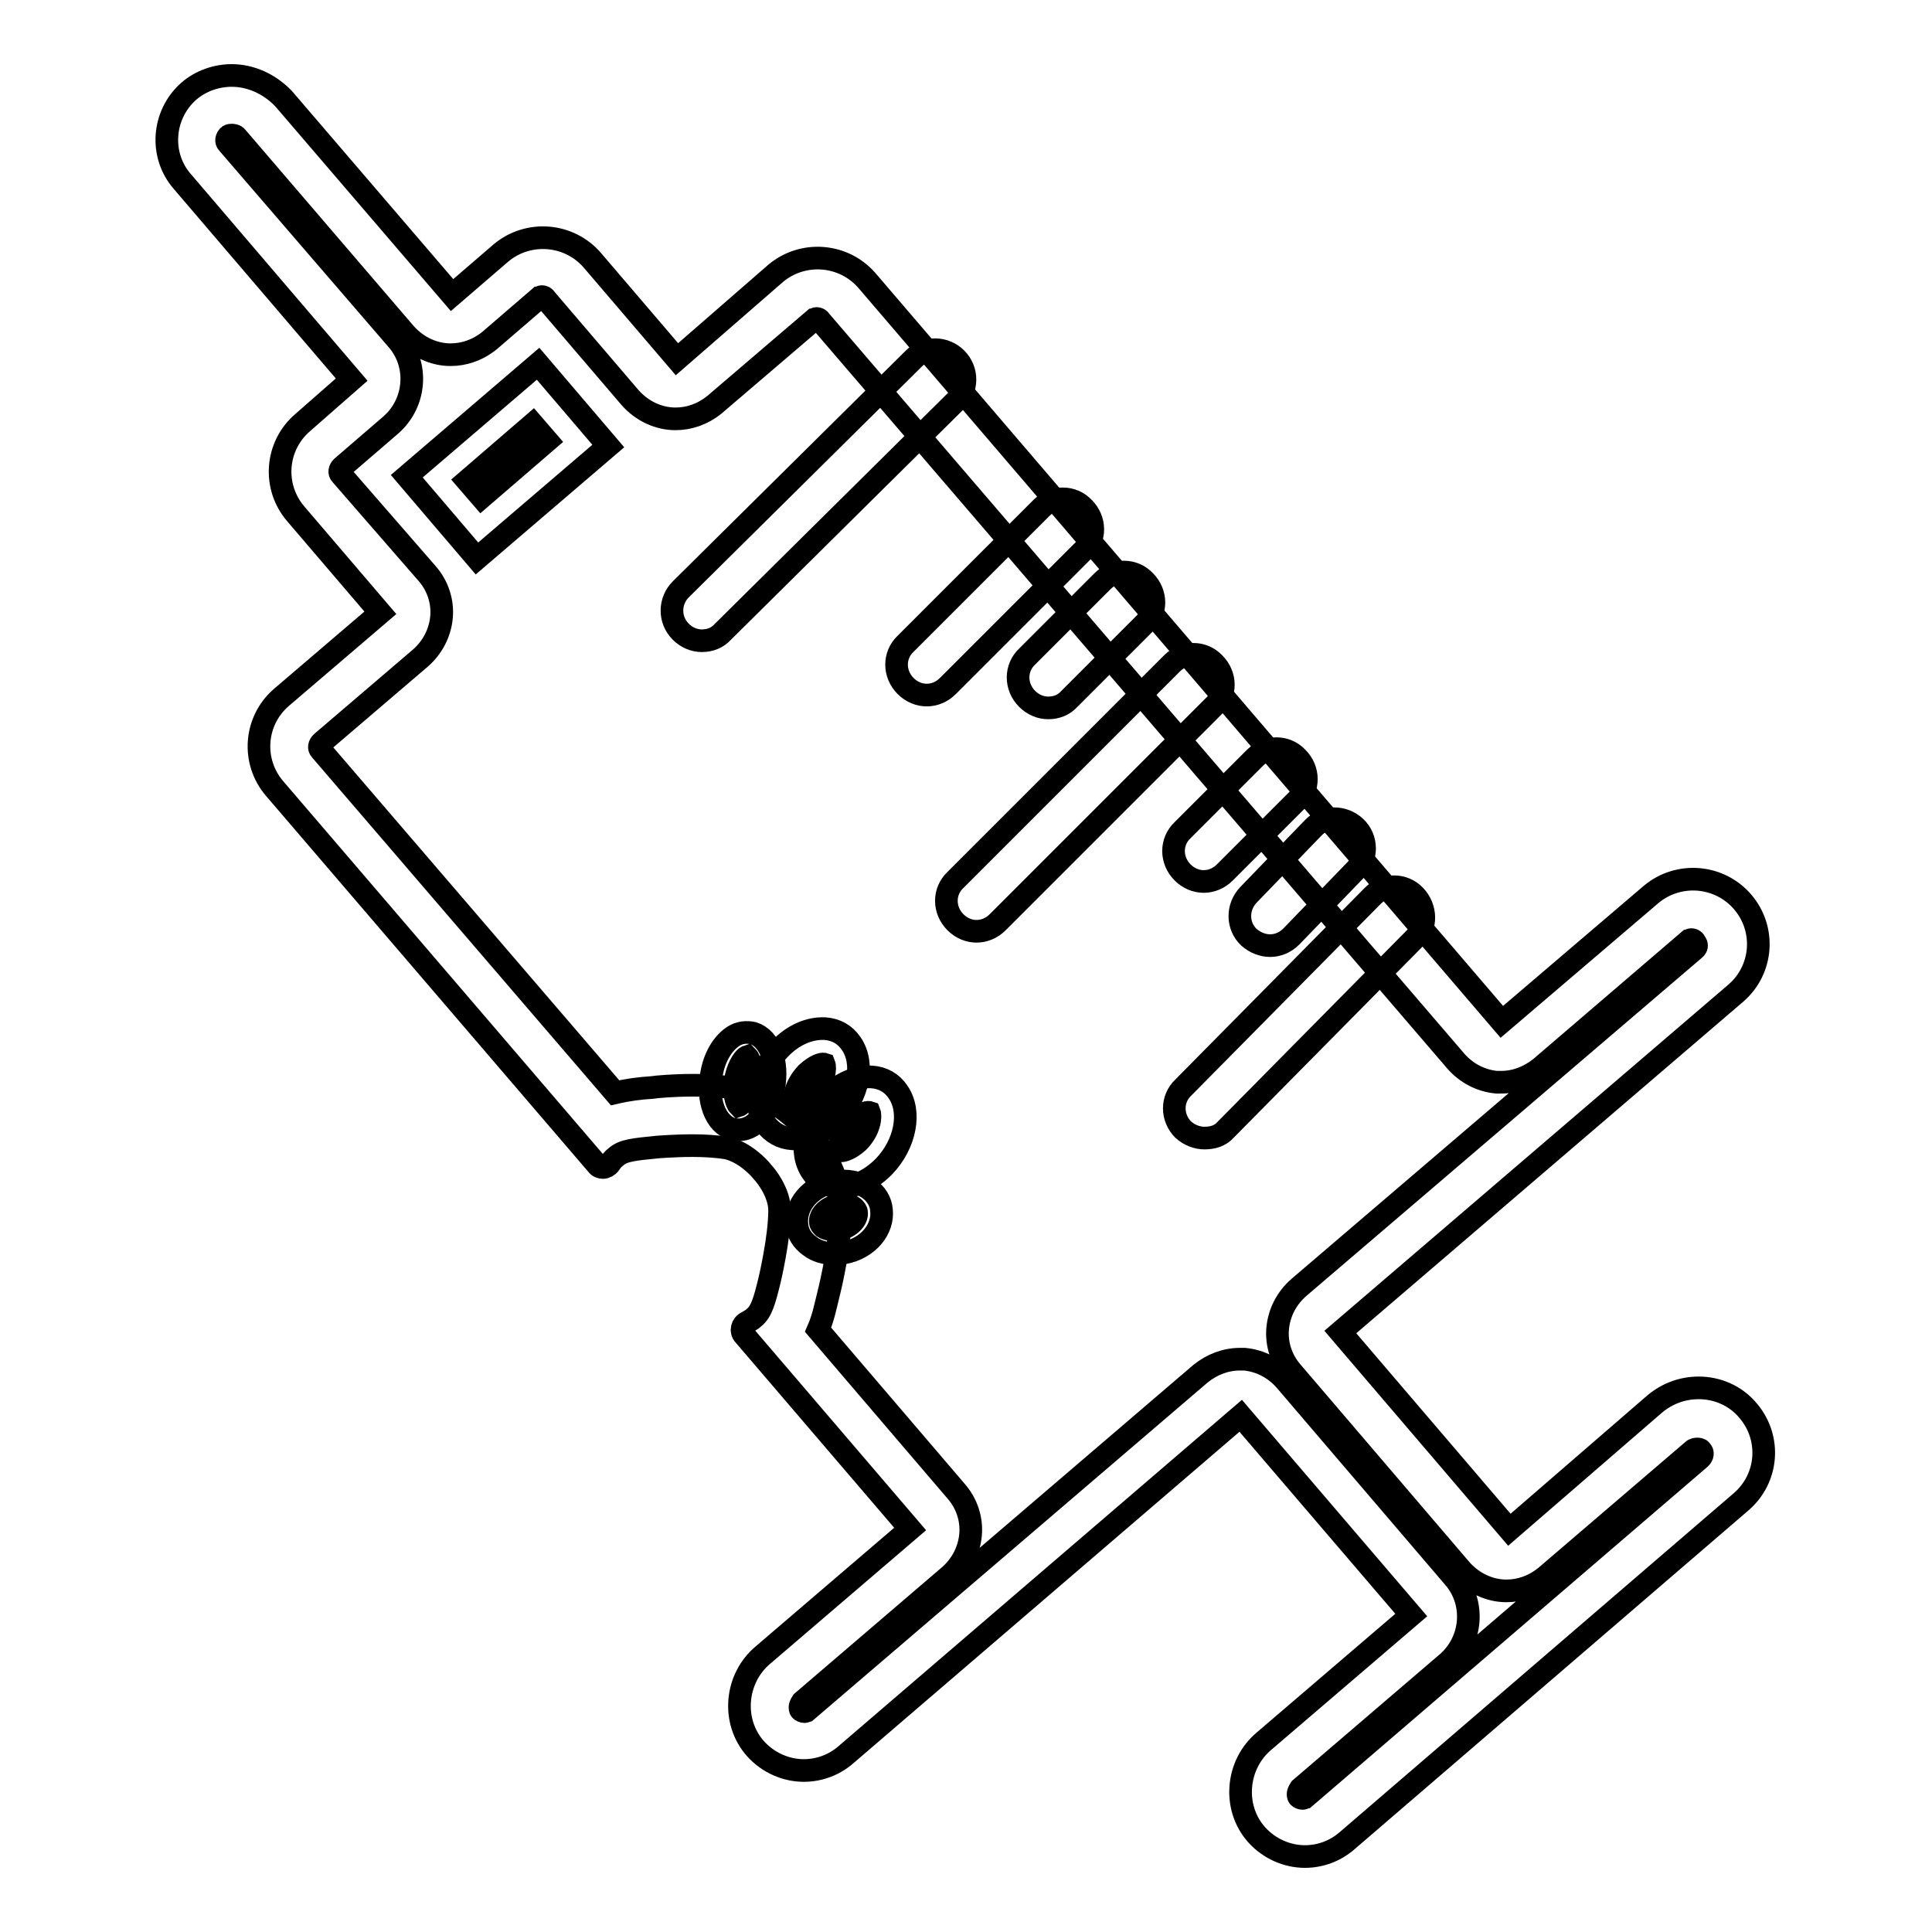
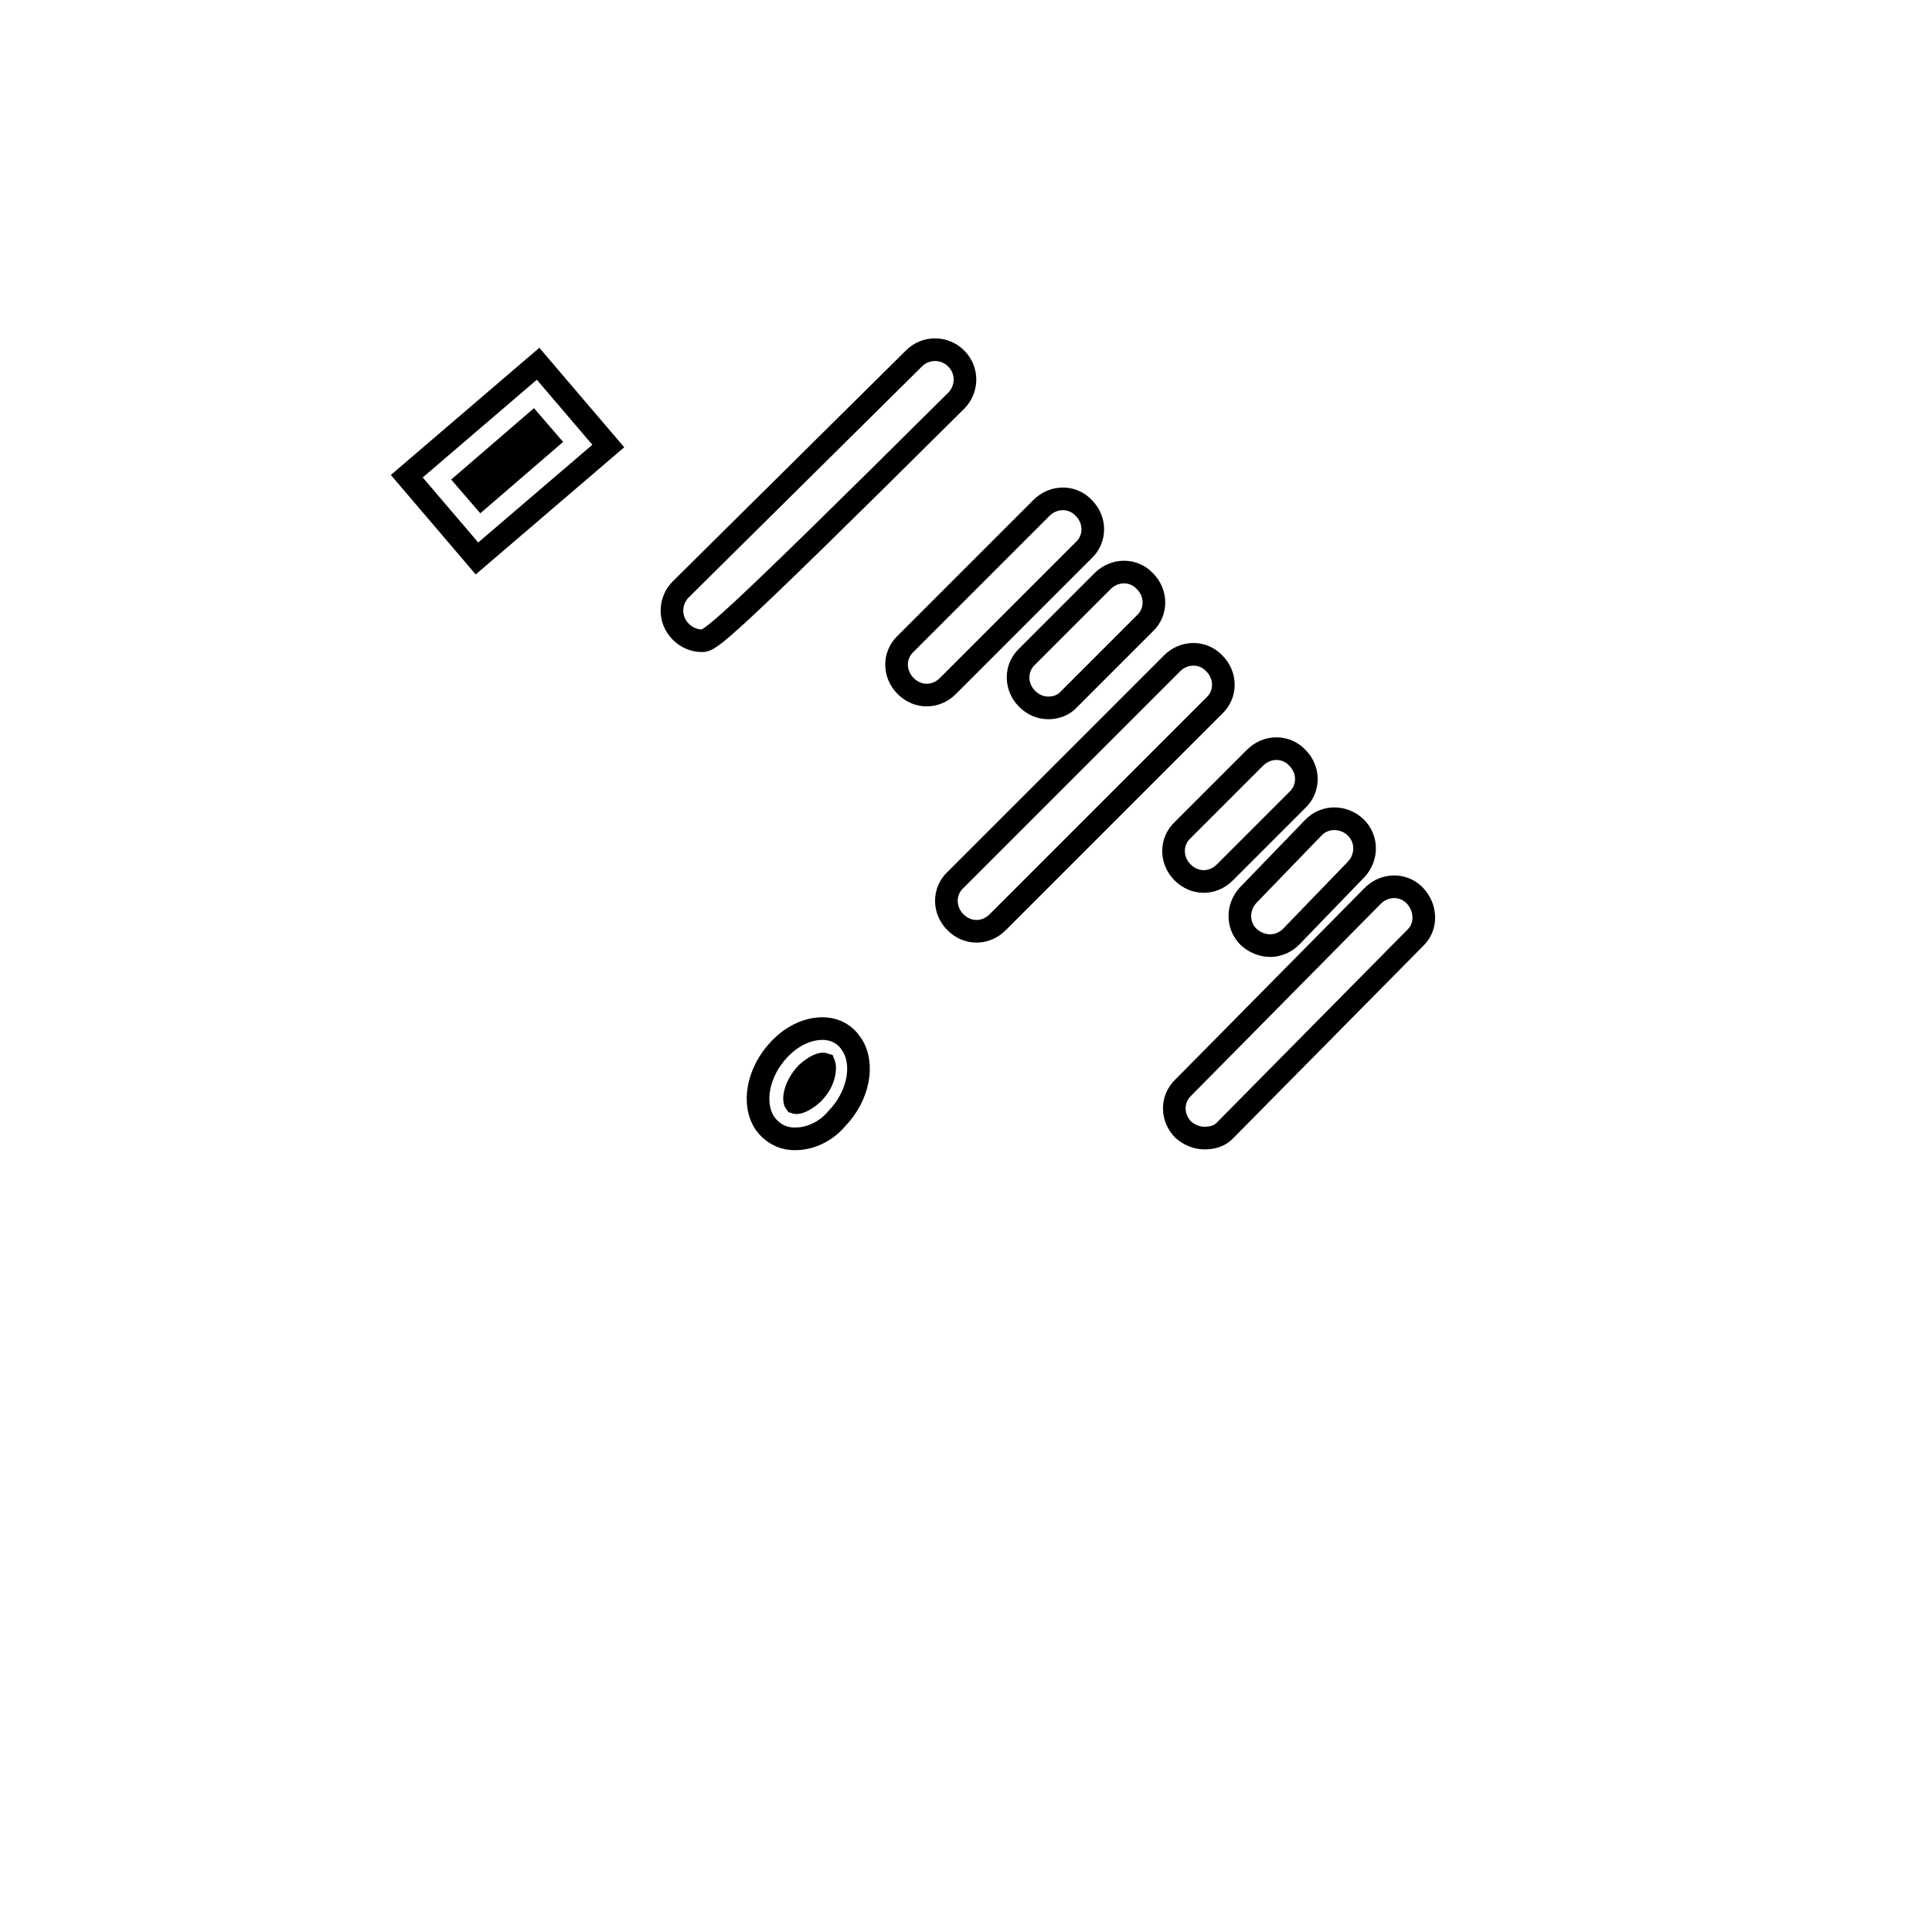
<svg xmlns="http://www.w3.org/2000/svg" version="1.1" x="0px" y="0px" viewBox="0 0 256 256" enable-background="new 0 0 256 256" xml:space="preserve">
  <g>
-     <path stroke-width="3" fill-opacity="0" stroke="#000000" d="M63.2,74l-9.3-10.9l17.4-14.9l9.3,10.9L63.2,74z M61.9,63.7l1.9,2.2l8.7-7.5l-1.9-2.2L61.9,63.7z M93,84.9 c-1,0-2-0.4-2.8-1.2c-1.6-1.6-1.5-4.1,0-5.6l30.9-30.6c1.6-1.6,4.1-1.5,5.6,0c1.6,1.6,1.5,4.1,0,5.6L95.8,83.7 C95.1,84.5,94.1,84.9,93,84.9L93,84.9z M122.8,92.1c-1,0-2-0.4-2.8-1.2c-1.6-1.6-1.6-4.1,0-5.6l18-18c1.6-1.6,4.1-1.6,5.6,0 c1.6,1.6,1.6,4.1,0,5.6l-18,18C124.8,91.7,123.8,92.1,122.8,92.1L122.8,92.1z M138.9,93.8c-1,0-2-0.4-2.8-1.2 c-1.6-1.6-1.6-4.1,0-5.6l10-10c1.6-1.6,4.1-1.6,5.6,0c1.6,1.6,1.6,4.1,0,5.6l-10,10C141,93.4,140,93.8,138.9,93.8z M129.4,123.4 c-1,0-2-0.4-2.8-1.2c-1.6-1.6-1.6-4.1,0-5.6l28.7-28.7c1.6-1.6,4.1-1.6,5.6,0c1.6,1.6,1.6,4.1,0,5.6l-28.7,28.7 C131.4,123,130.4,123.4,129.4,123.4z M159.5,116.8c-1,0-2-0.4-2.8-1.2c-1.6-1.6-1.6-4.1,0-5.6l9.6-9.6c1.6-1.6,4.1-1.6,5.6,0 c1.6,1.6,1.6,4.1,0,5.6l-9.6,9.6C161.5,116.4,160.5,116.8,159.5,116.8z M168.3,125.3c-1,0-2-0.4-2.8-1.1c-1.6-1.5-1.6-4-0.1-5.6 l8.6-8.9c1.5-1.6,4-1.6,5.6-0.1c1.6,1.5,1.6,4,0.1,5.6l-8.6,8.9C170.3,124.9,169.3,125.3,168.3,125.3z M159.6,150.8 c-1,0-2-0.4-2.8-1.1c-1.6-1.6-1.6-4.1,0-5.6l25.1-25.4c1.6-1.6,4.1-1.6,5.6,0s1.6,4.1,0,5.6l-25.1,25.4 C161.7,150.5,160.7,150.8,159.6,150.8z" />
-     <path stroke-width="3" fill-opacity="0" stroke="#000000" d="M30.7,17.9c0.1,0,0.5,0,0.7,0.3l22.3,26c1.6,1.8,3.8,2.8,6,2.8c1.8,0,3.6-0.6,5.2-1.9l6.5-5.6 c0.1,0,0.2-0.2,0.4-0.2c0.2,0,0.4,0.1,0.5,0.3l11.2,13.1c1.6,1.8,3.8,2.8,6,2.8c1.8,0,3.6-0.6,5.2-1.9l13.1-11.2 c0.1,0,0.2-0.2,0.4-0.2c0.2,0,0.4,0.1,0.5,0.3l84.2,98.1c1.4,1.6,3.3,2.6,5.4,2.8c0.2,0,0.4,0,0.6,0c1.9,0,3.7-0.7,5.2-1.9 l19.6-16.8c0.1,0,0.2-0.2,0.4-0.2c0.2,0,0.4,0.1,0.5,0.3c0,0.1,0.2,0.2,0.2,0.5s-0.2,0.4-0.3,0.5l-52.4,44.8 c-1.6,1.4-2.6,3.3-2.8,5.4c-0.2,2.1,0.5,4.2,1.9,5.8l22.4,26.2c1.6,1.8,3.8,2.8,6,2.8c1.8,0,3.6-0.6,5.2-1.9l19.5-16.7 c0.2-0.2,0.5-0.2,0.6-0.2c0.1,0,0.4,0,0.5,0.2c0.3,0.3,0.2,0.7-0.1,1l-52.3,44.9c-0.1,0-0.2,0.2-0.4,0.2c-0.2,0-0.4-0.1-0.5-0.2 c-0.1-0.1-0.1-0.3-0.1-0.4c0-0.1,0.1-0.4,0.3-0.7l19.5-16.7c3.3-2.9,3.7-7.9,0.9-11.2l-22.4-26.2c-1.4-1.6-3.3-2.6-5.4-2.8 c-0.2,0-0.4,0-0.6,0c-1.9,0-3.7,0.7-5.2,1.9L107,226.6c-0.1,0-0.2,0.2-0.4,0.2c-0.2,0-0.4-0.1-0.5-0.2c-0.1-0.1-0.1-0.3-0.1-0.4 c0-0.1,0.1-0.4,0.3-0.7l19.5-16.7c1.6-1.4,2.6-3.3,2.8-5.4c0.2-2.1-0.5-4.2-1.9-5.8l-18.3-21.4c0.7-1.6,1-3.2,1.4-4.8 c0.4-1.6,1.6-6.9,1.6-11c0-5-3-8.9-4-10l-0.1-0.1l-0.5-0.6c-0.9-1-4.1-4.4-8.9-5.4c-1.7-0.3-3.6-0.5-6-0.5c-2.6,0-4.9,0.2-5.5,0.3 c-1.6,0.1-3.2,0.3-4.9,0.7l-39-45.4c-0.3-0.3-0.2-0.7,0.1-1l13.1-11.2c1.6-1.4,2.6-3.3,2.8-5.4c0.2-2.1-0.5-4.2-1.9-5.8L45.2,62.9 c-0.3-0.3-0.2-0.7,0.1-1l6.5-5.6c3.3-2.9,3.7-7.9,0.9-11.2L30.2,19c-0.3-0.3-0.2-0.7,0.1-1C30.3,18,30.4,17.9,30.7,17.9 M30.7,10 c-2,0-4.1,0.7-5.7,2.1c-3.5,3.1-3.9,8.5-0.8,12l22.4,26.2L40.1,56c-3.6,3.1-4,8.5-0.9,12.1l11.2,13.1L37.3,92.4 c-3.6,3.1-4,8.5-0.9,12.1l42.7,49.8c0.2,0.3,0.5,0.4,0.8,0.4c0.3,0,0.7-0.2,0.9-0.5c0.2-0.3,0.4-0.6,0.8-0.9c1-0.9,2.5-1,5.4-1.3 c0,0,2.3-0.2,4.8-0.2c1.5,0,3.1,0.1,4.4,0.3c2.5,0.5,4.5,2.8,4.5,2.8l0.6,0.7c0,0,2,2.3,2,4.8c0,3.6-1.3,9.1-1.3,9.1 c-0.7,2.9-1.1,4.3-2.1,5.1c-0.3,0.3-0.6,0.4-0.9,0.6c-0.7,0.3-0.9,1.2-0.4,1.7l22,25.7l-19.5,16.7c-3.7,3.1-4.2,8.8-1,12.4 c1.7,1.9,4.1,2.9,6.4,2.9c2,0,4-0.7,5.6-2.1l52.3-44.9L187,214l-19.5,16.7c-3.7,3.1-4.2,8.8-1,12.4c1.7,1.9,4.1,2.9,6.4,2.9 c2,0,4-0.7,5.6-2.1l52.2-44.9c3.6-3.1,4-8.4,1-12c-1.7-2.1-4.2-3.1-6.6-3.1c-2.1,0-4.1,0.7-5.8,2.1L200,202.7l-22.4-26.2l52.4-44.9 c3.6-3.1,4-8.5,0.9-12.1c-3.1-3.6-8.5-4-12.1-1c0,0,0,0,0,0L199,135.4l-84.1-98.2c-3.1-3.6-8.5-4-12.1-1c0,0,0,0,0,0L89.7,47.6 L78.5,34.5c-3.1-3.6-8.5-4-12.1-1c0,0,0,0,0,0l-6.5,5.6l-22.3-26C35.7,11.1,33.2,10,30.7,10L30.7,10z" />
+     <path stroke-width="3" fill-opacity="0" stroke="#000000" d="M63.2,74l-9.3-10.9l17.4-14.9l9.3,10.9L63.2,74z M61.9,63.7l1.9,2.2l8.7-7.5l-1.9-2.2L61.9,63.7z M93,84.9 c-1,0-2-0.4-2.8-1.2c-1.6-1.6-1.5-4.1,0-5.6l30.9-30.6c1.6-1.6,4.1-1.5,5.6,0c1.6,1.6,1.5,4.1,0,5.6C95.1,84.5,94.1,84.9,93,84.9L93,84.9z M122.8,92.1c-1,0-2-0.4-2.8-1.2c-1.6-1.6-1.6-4.1,0-5.6l18-18c1.6-1.6,4.1-1.6,5.6,0 c1.6,1.6,1.6,4.1,0,5.6l-18,18C124.8,91.7,123.8,92.1,122.8,92.1L122.8,92.1z M138.9,93.8c-1,0-2-0.4-2.8-1.2 c-1.6-1.6-1.6-4.1,0-5.6l10-10c1.6-1.6,4.1-1.6,5.6,0c1.6,1.6,1.6,4.1,0,5.6l-10,10C141,93.4,140,93.8,138.9,93.8z M129.4,123.4 c-1,0-2-0.4-2.8-1.2c-1.6-1.6-1.6-4.1,0-5.6l28.7-28.7c1.6-1.6,4.1-1.6,5.6,0c1.6,1.6,1.6,4.1,0,5.6l-28.7,28.7 C131.4,123,130.4,123.4,129.4,123.4z M159.5,116.8c-1,0-2-0.4-2.8-1.2c-1.6-1.6-1.6-4.1,0-5.6l9.6-9.6c1.6-1.6,4.1-1.6,5.6,0 c1.6,1.6,1.6,4.1,0,5.6l-9.6,9.6C161.5,116.4,160.5,116.8,159.5,116.8z M168.3,125.3c-1,0-2-0.4-2.8-1.1c-1.6-1.5-1.6-4-0.1-5.6 l8.6-8.9c1.5-1.6,4-1.6,5.6-0.1c1.6,1.5,1.6,4,0.1,5.6l-8.6,8.9C170.3,124.9,169.3,125.3,168.3,125.3z M159.6,150.8 c-1,0-2-0.4-2.8-1.1c-1.6-1.6-1.6-4.1,0-5.6l25.1-25.4c1.6-1.6,4.1-1.6,5.6,0s1.6,4.1,0,5.6l-25.1,25.4 C161.7,150.5,160.7,150.8,159.6,150.8z" />
    <path stroke-width="3" fill-opacity="0" stroke="#000000" d="M105.4,150.9H105c-1.5-0.1-2.7-0.8-3.6-2c-1.8-2.6-1-6.9,1.9-9.9c1.8-1.9,4-2.8,6-2.7 c1.5,0.1,2.7,0.8,3.5,2c1.8,2.6,1,6.9-1.9,9.9C109.4,150,107.3,150.9,105.4,150.9z M105.4,146.1c0.3,0.1,1.2-0.2,2.3-1.2 c1.6-1.6,1.7-3.4,1.5-3.9c-0.3-0.1-1.2,0.2-2.3,1.2C105.3,143.9,105.1,145.7,105.4,146.1z" />
-     <path stroke-width="3" fill-opacity="0" stroke="#000000" d="M97.9,149.7c-0.3,0-0.6,0-0.9-0.1c-2.2-0.7-3.4-3.8-2.7-7.4c0.4-2.2,1.5-4,2.9-4.9c0.8-0.5,1.7-0.6,2.6-0.4 c2.2,0.7,3.4,3.8,2.7,7.4c-0.4,2.2-1.5,4-2.9,4.9C99.1,149.5,98.5,149.7,97.9,149.7z M99,140c-0.3,0.1-1.1,1-1.5,2.8 c-0.4,2,0.1,3.4,0.4,3.7c0.3-0.1,1.1-1,1.5-2.8C99.8,141.7,99.3,140.3,99,140z M111.5,157.3c-0.1,0-0.3,0-0.4,0 c-1.5-0.1-2.7-0.8-3.5-2c-1.8-2.6-1-6.9,1.9-9.9c1.8-1.9,4-2.8,6-2.7c1.5,0.1,2.7,0.8,3.5,2c1.8,2.6,1,6.9-1.9,9.9 C115.4,156.3,113.4,157.3,111.5,157.3z M111.4,152.5c0.3,0,1.2-0.2,2.3-1.2c1.6-1.6,1.7-3.4,1.5-3.9c-0.3-0.1-1.2,0.2-2.3,1.2 C111.3,150.3,111.1,152.1,111.4,152.5z" />
-     <path stroke-width="3" fill-opacity="0" stroke="#000000" d="M110.5,166.1c-1.2,0-2.3-0.3-3.2-1c-1-0.7-1.6-1.7-1.7-2.8c-0.3-2.6,1.8-5.1,4.9-5.7c1.7-0.3,3.3,0,4.6,0.9 c1,0.7,1.6,1.7,1.7,2.8c0.3,2.6-1.8,5.1-4.9,5.7C111.4,166,111,166.1,110.5,166.1L110.5,166.1z M111.7,159.6c-0.2,0-0.5,0-0.7,0.1 c-1.5,0.3-2.4,1.4-2.3,2.2c0,0.3,0.2,0.5,0.4,0.7c0.5,0.3,1.3,0.5,2.1,0.3c1.5-0.3,2.4-1.4,2.3-2.2c0-0.3-0.2-0.5-0.4-0.7 C112.7,159.7,112.2,159.6,111.7,159.6z" />
  </g>
</svg>